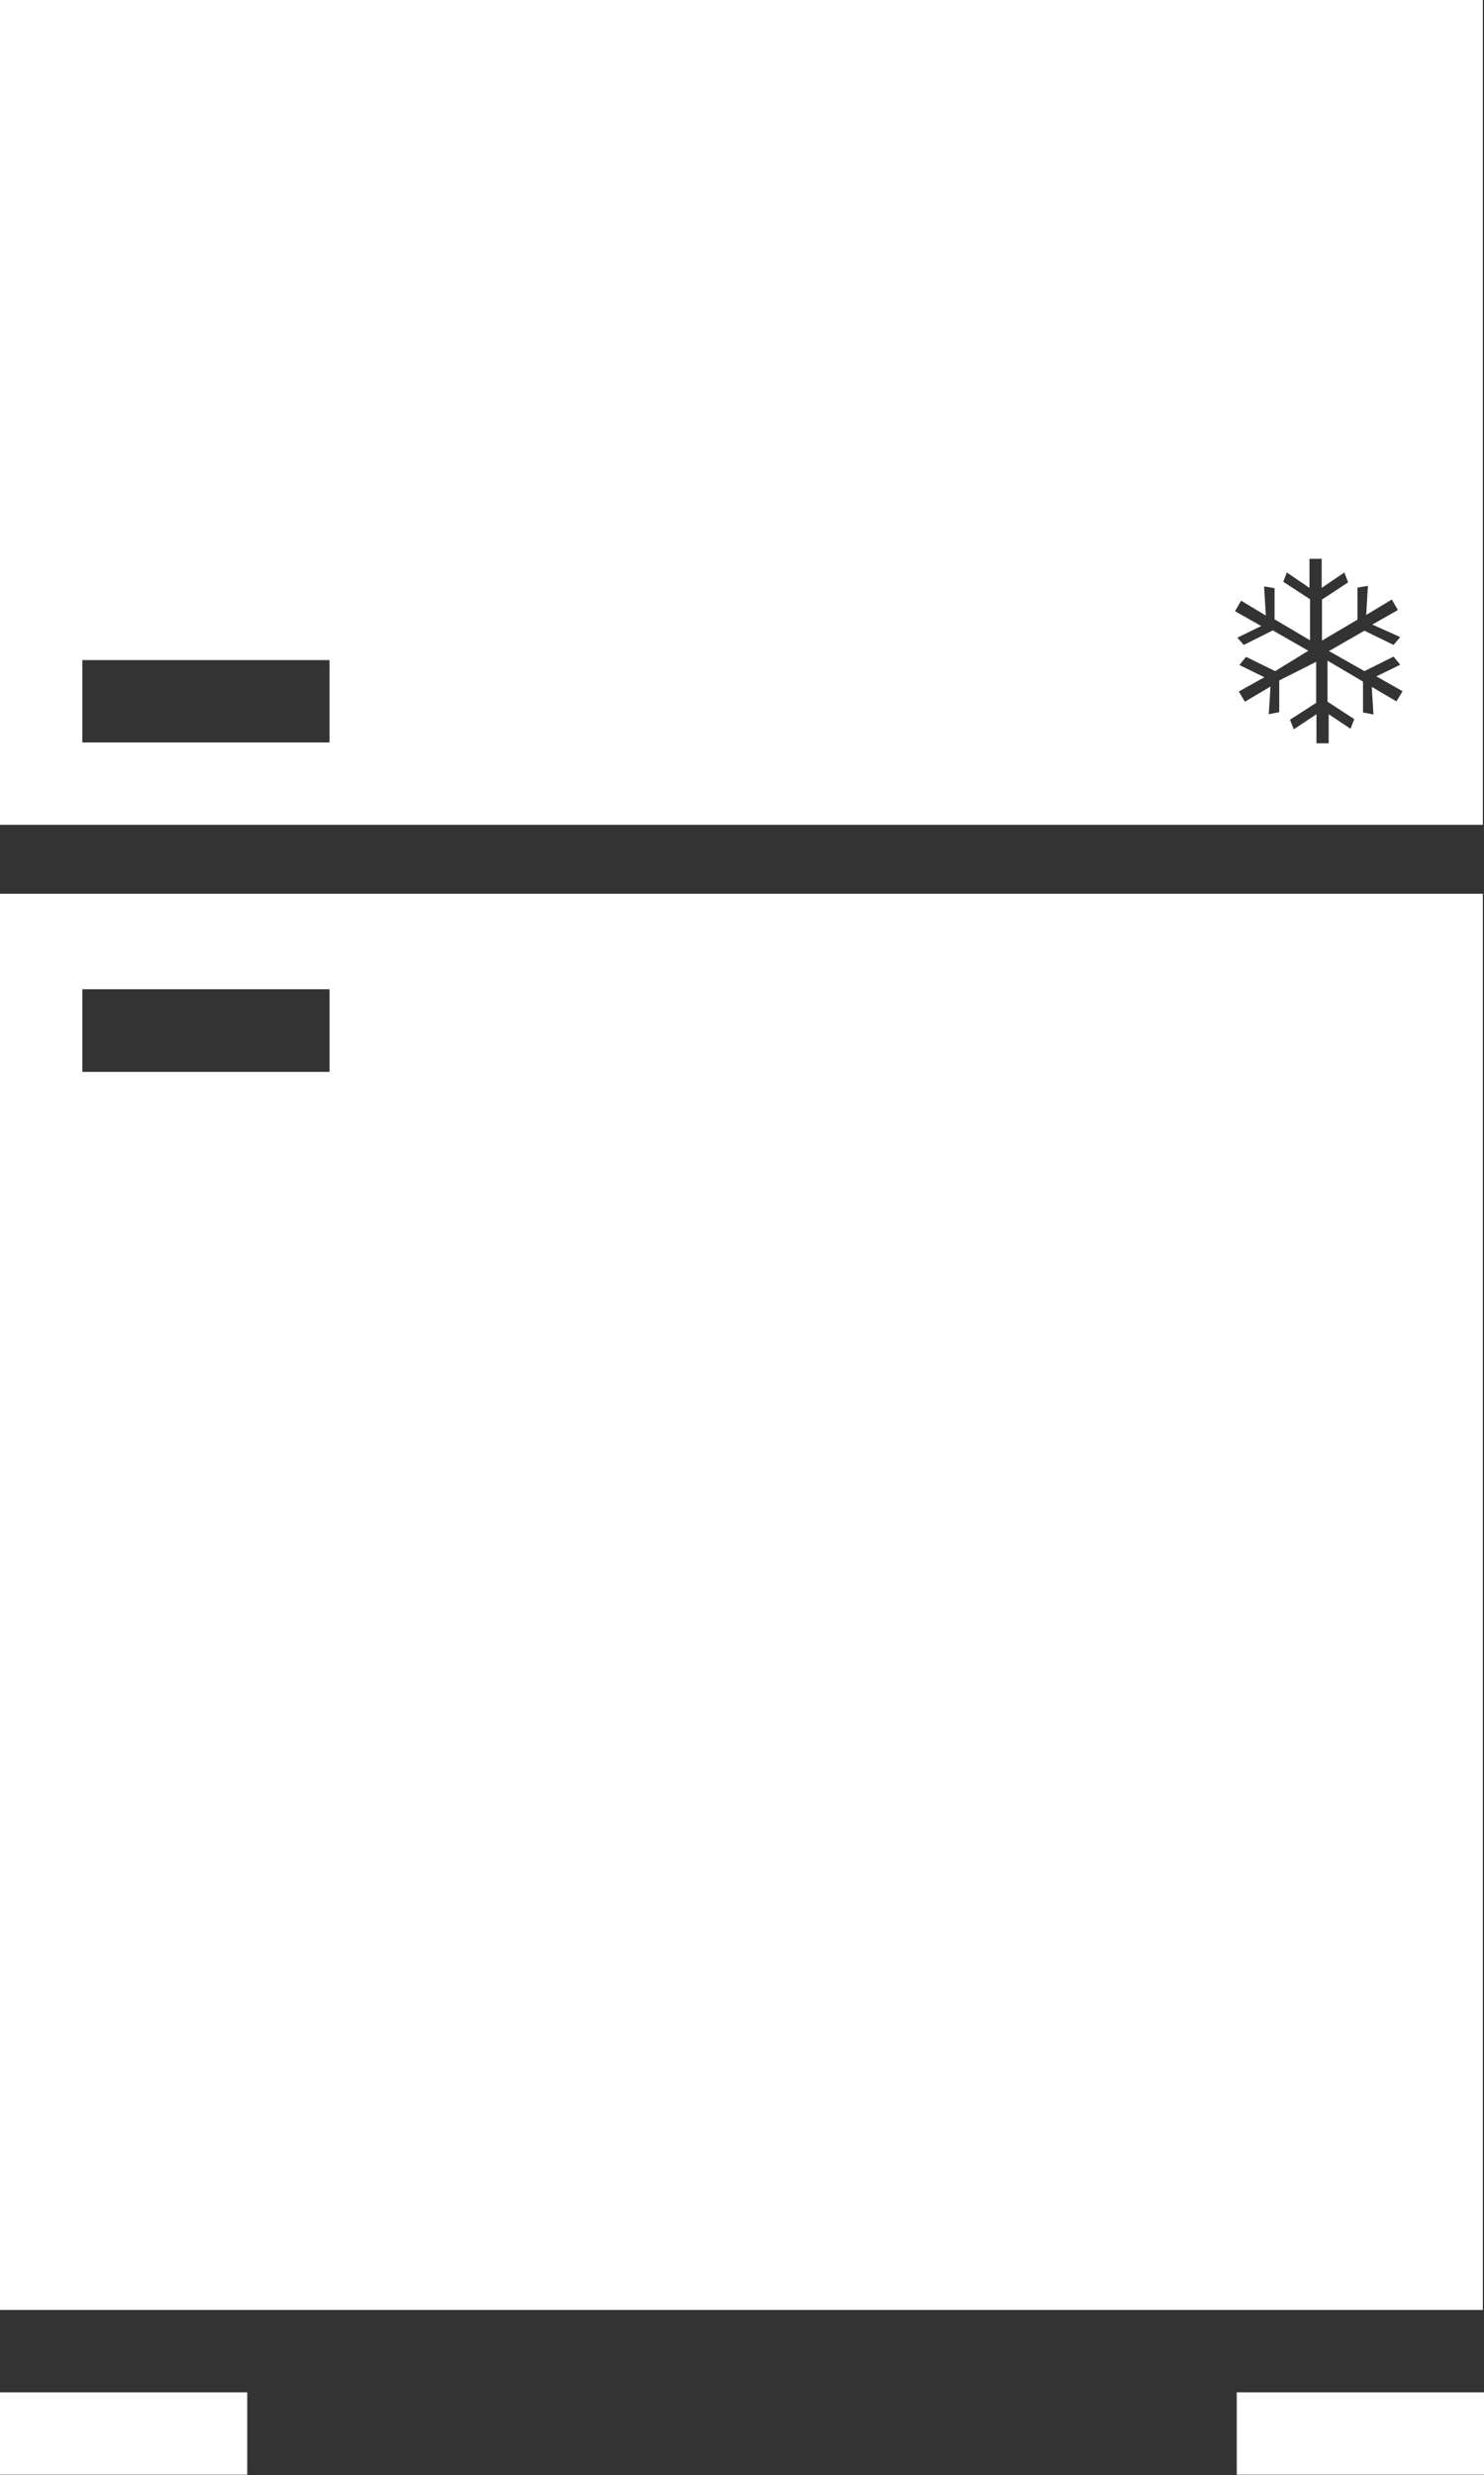
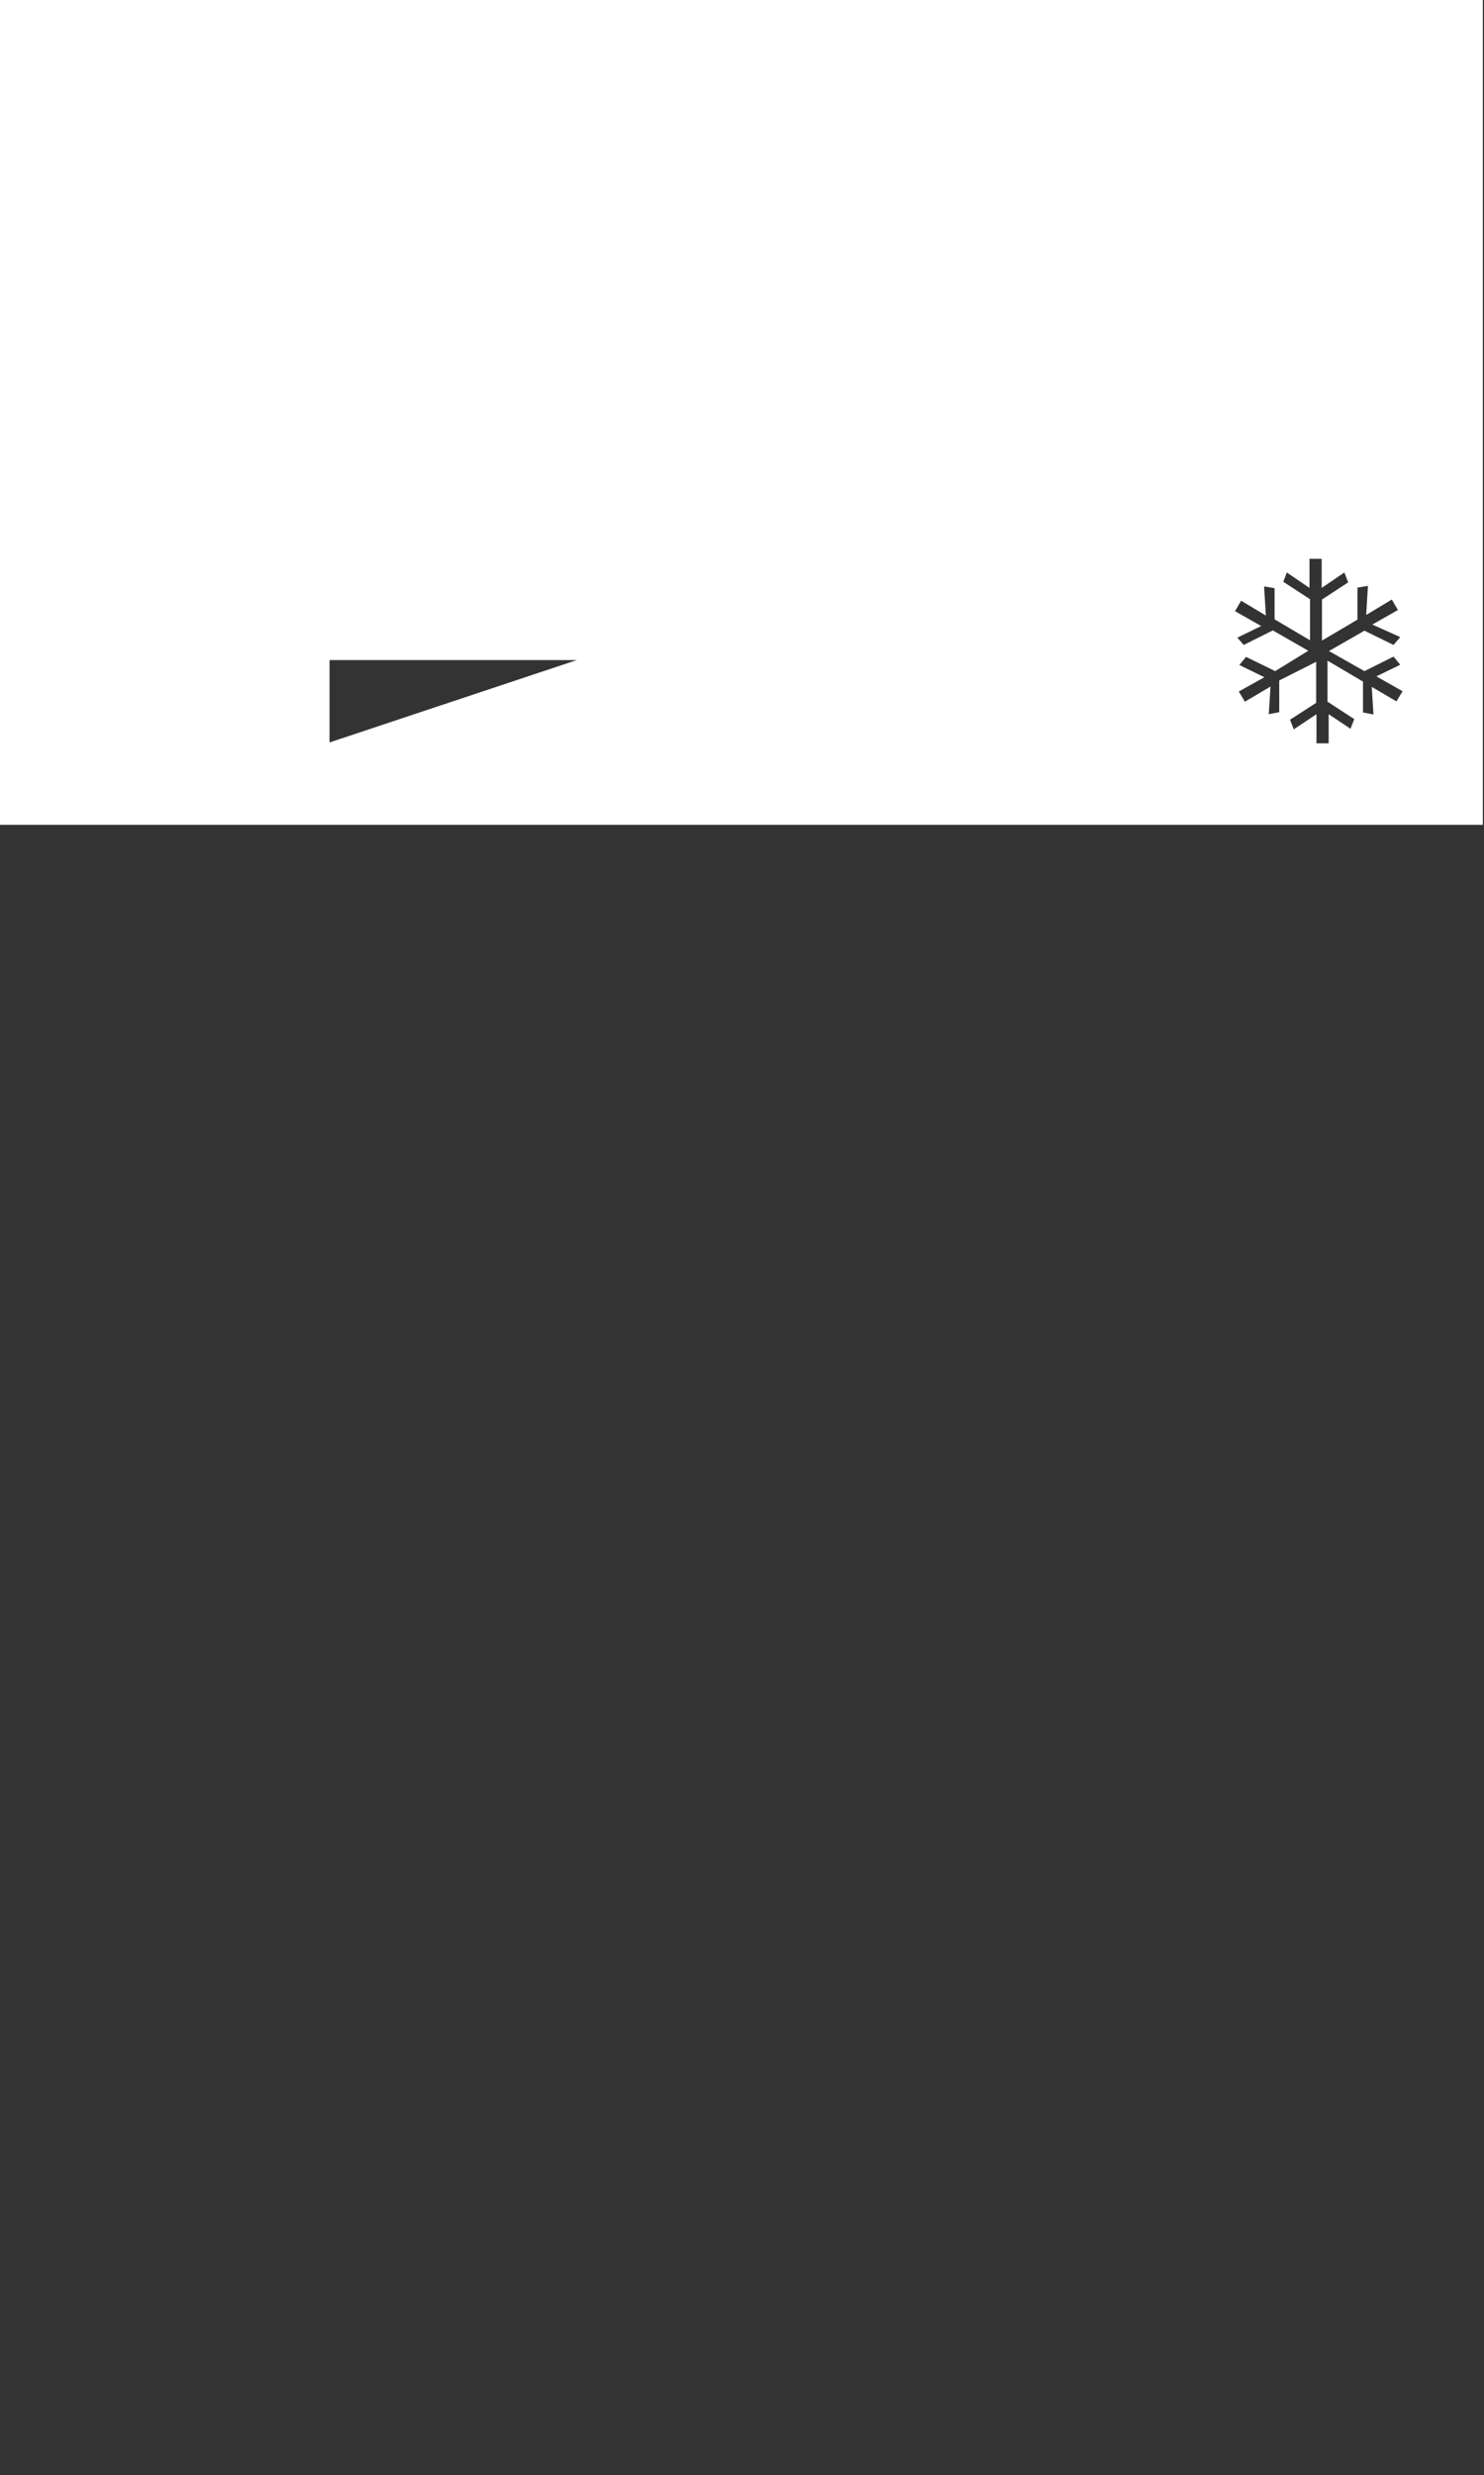
<svg xmlns="http://www.w3.org/2000/svg" id="Icon" viewBox="0 0 51.02 85.04">
  <rect x="0" y="0" width="51.02" height="85.04" fill="#333333" stroke="none" />
  <defs>
    <style>.cls-1{fill:#fff;}</style>
  </defs>
  <title>ebmpapst_icon_refrigerator_rgb_n</title>
-   <path class="cls-1" d="M34,96.38H85V47.72H34ZM36.85,51h8.5v2.84h-8.5Z" transform="translate(-34.02 -17.01)" />
-   <rect class="cls-1" y="82.2" width="8.5" height="2.83" />
-   <rect class="cls-1" x="42.52" y="82.2" width="8.5" height="2.83" />
-   <path class="cls-1" d="M34,17V45.35H85V17ZM45.35,42.52h-8.5V39.69h8.5ZM82.16,38.9l-.23.27h0l-1-.49-1.22.7,1.22.69,1-.5.23.28,0,0-.82.4.9.51-.21.35,0,0-.85-.5.06.95-.36-.07v0l0-1.06-1.22-.72,0,1.41.92.6-.13.33,0,0-.75-.5v1h-.42v-1l-.78.52-.13-.33,0,0,.9-.58,0-1.41L78,40.39l0,1.09-.36.07.06-.95-.88.52-.21-.35,0,0,.88-.49-.86-.42.23-.28h0l1,.49L79,39.37l-1.22-.7-1,.5v0l-.22-.25,0,0,.82-.4-.9-.51.21-.36,0,0,.85.51-.06-1,.36.06v0l0,1.07,1.22.72,0-1.41-.92-.6v0l.12-.32.78.53v-1h.42v1l.78-.53.13.34h0l-.9.59,0,1.41,1.22-.72,0-1.1.36-.06-.06,1,.88-.53.21.36h0l-.88.5Z" transform="translate(-34.02 -17.01)" />
+   <path class="cls-1" d="M34,17V45.35H85V17ZM45.35,42.52V39.69h8.5ZM82.16,38.9l-.23.27h0l-1-.49-1.22.7,1.22.69,1-.5.23.28,0,0-.82.4.9.51-.21.35,0,0-.85-.5.06.95-.36-.07v0l0-1.06-1.22-.72,0,1.41.92.6-.13.33,0,0-.75-.5v1h-.42v-1l-.78.52-.13-.33,0,0,.9-.58,0-1.41L78,40.39l0,1.09-.36.07.06-.95-.88.52-.21-.35,0,0,.88-.49-.86-.42.23-.28h0l1,.49L79,39.37l-1.22-.7-1,.5v0l-.22-.25,0,0,.82-.4-.9-.51.21-.36,0,0,.85.51-.06-1,.36.06v0l0,1.07,1.22.72,0-1.41-.92-.6v0l.12-.32.78.53v-1h.42v1l.78-.53.13.34h0l-.9.59,0,1.41,1.22-.72,0-1.1.36-.06-.06,1,.88-.53.21.36h0l-.88.5Z" transform="translate(-34.02 -17.01)" />
</svg>